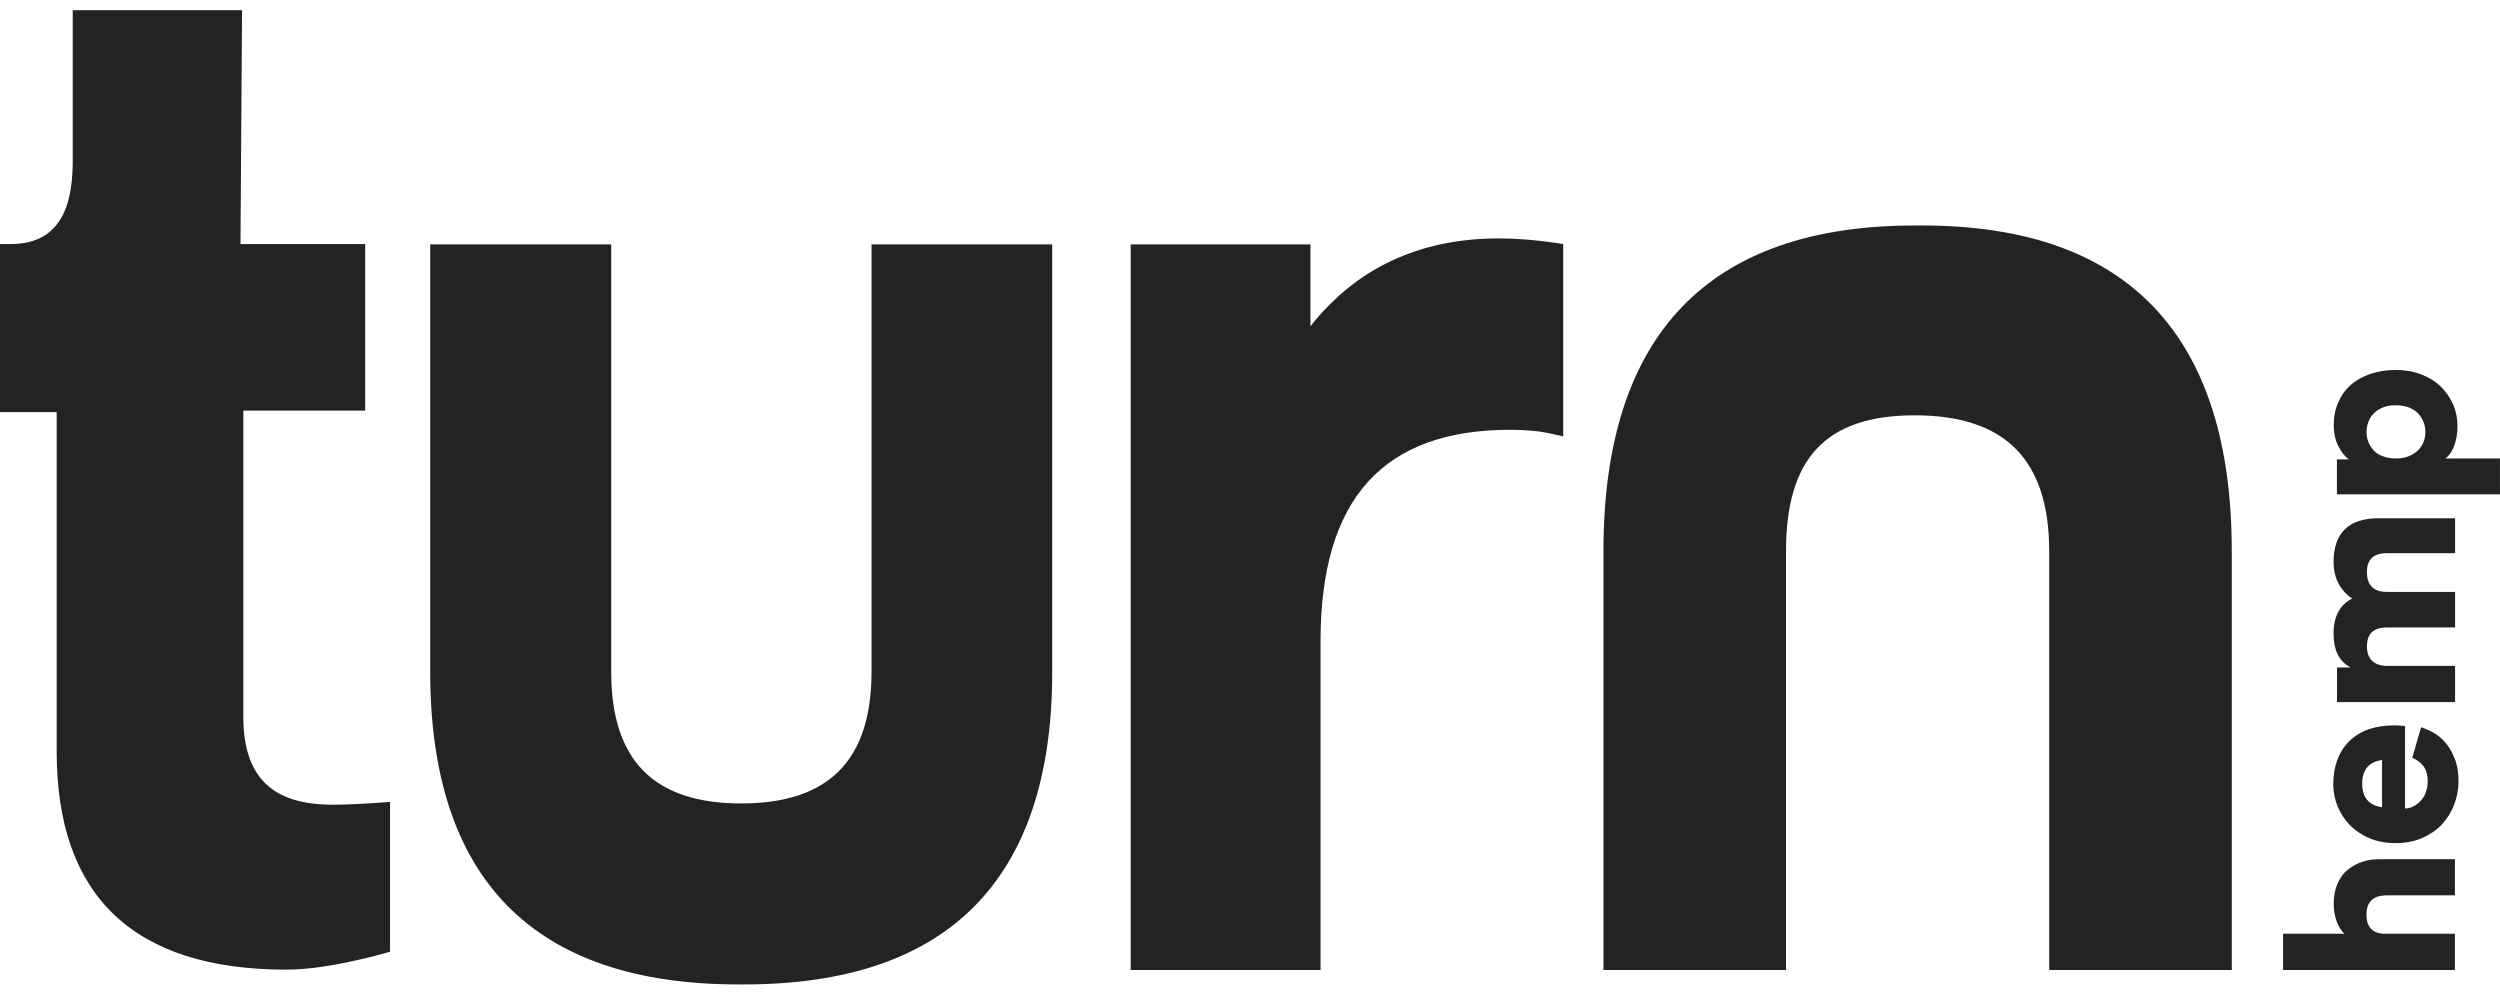
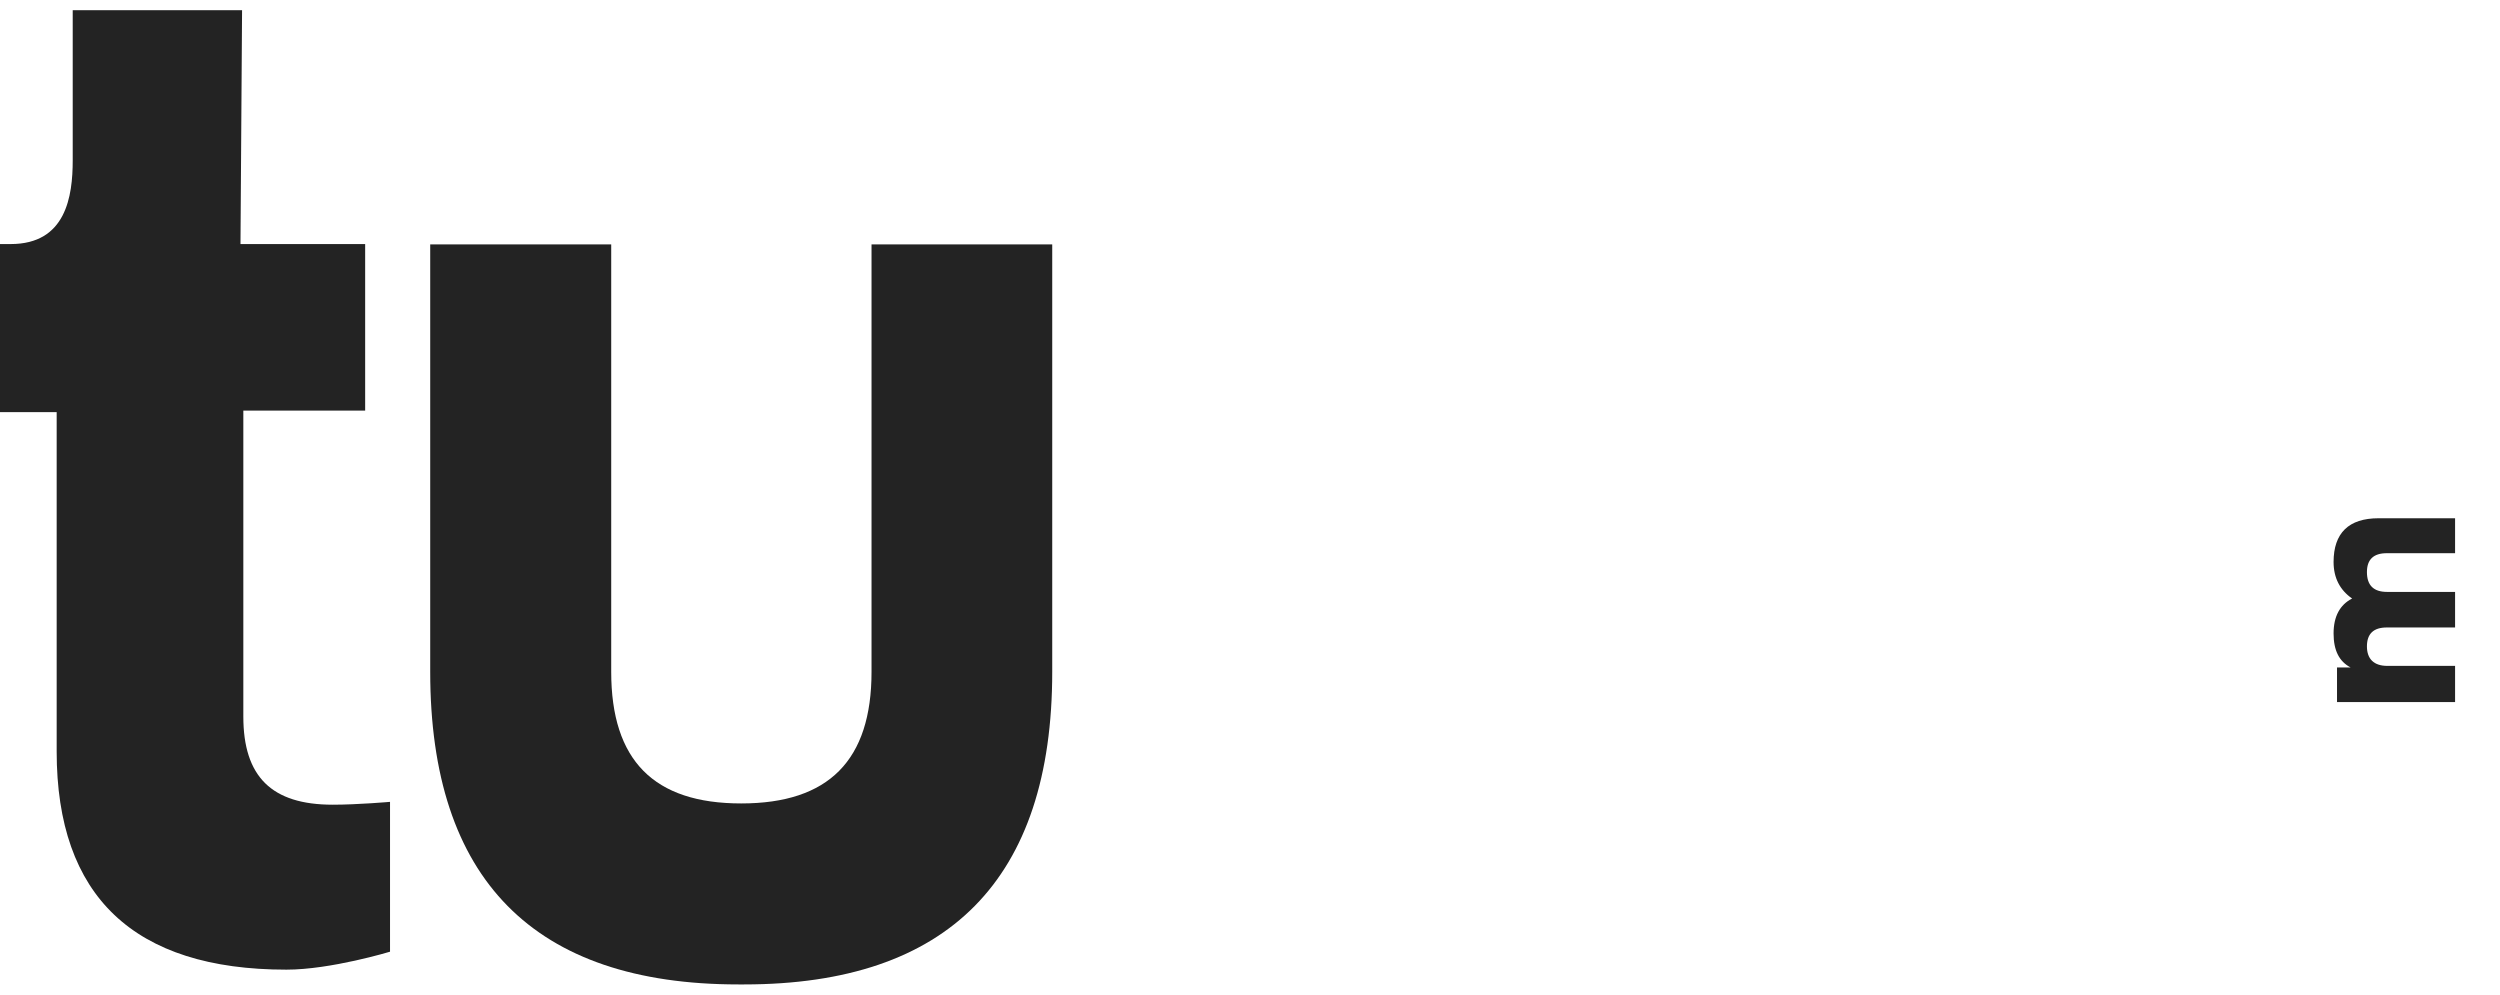
<svg xmlns="http://www.w3.org/2000/svg" width="93" height="37" viewBox="0 0 93 37" fill="none">
  <path d="M14.509 29.829V35.403C14.509 35.403 12.307 36.071 10.656 36.071C4.977 36.071 2.108 33.342 2.108 27.956V15.332H0V9.079H0.398C2.459 9.079 2.705 7.299 2.705 5.965V0.379H9.005L8.946 9.079H13.584V15.274H9.052V26.656C9.052 28.893 10.106 29.935 12.377 29.935C13.303 29.935 14.509 29.829 14.509 29.829Z" fill="#232323" />
  <path d="M39.143 9.091V24.993C39.143 32.71 35.279 36.621 27.679 36.621H27.468C19.857 36.621 16.004 32.71 16.004 24.993V9.091H22.737V24.993C22.737 28.284 24.318 29.888 27.573 29.888C30.829 29.888 32.421 28.284 32.421 24.993V9.091H39.143Z" fill="#232323" />
-   <path d="M58.152 9.079V16.234L57.73 16.14C57.285 16.035 56.77 15.988 56.185 15.988C51.442 15.988 49.124 18.564 49.124 23.857V36.083H42.062V9.091H48.749V12.136C50.459 9.969 52.812 8.869 55.751 8.869C56.419 8.869 57.121 8.927 57.859 9.033L58.152 9.079Z" fill="#232323" />
-   <path d="M83.022 20.508V36.083H76.23V20.508C76.23 17.101 74.59 15.45 71.23 15.45C67.869 15.45 66.44 17.101 66.44 20.508V36.083H59.648V20.508C59.648 12.463 63.548 8.388 71.23 8.388H71.499C79.145 8.388 83.022 12.463 83.022 20.508Z" fill="#232323" />
-   <path d="M91.323 34.736V36.083H84.93V34.736H87.213C87.073 34.607 86.979 34.431 86.909 34.232C86.838 34.022 86.815 33.823 86.815 33.623C86.815 33.331 86.862 33.085 86.956 32.874C87.049 32.663 87.166 32.488 87.33 32.359C87.494 32.23 87.67 32.125 87.892 32.054C88.103 31.984 88.326 31.961 88.572 31.961H91.323V33.307H88.794C88.29 33.307 88.033 33.541 88.033 34.022C88.033 34.502 88.267 34.736 88.735 34.736H91.323Z" fill="#232323" />
-   <path d="M90.064 27.054C90.251 27.113 90.427 27.195 90.603 27.3C90.778 27.417 90.919 27.558 91.048 27.722C91.176 27.897 91.27 28.096 91.352 28.319C91.422 28.541 91.457 28.799 91.457 29.068C91.457 29.373 91.399 29.654 91.293 29.935C91.188 30.216 91.036 30.45 90.837 30.672C90.638 30.883 90.392 31.047 90.099 31.176C89.806 31.305 89.478 31.363 89.115 31.363C88.752 31.363 88.448 31.305 88.155 31.188C87.874 31.071 87.628 30.907 87.429 30.708C87.23 30.509 87.078 30.274 86.961 30.005C86.855 29.736 86.797 29.466 86.797 29.185C86.797 28.506 86.996 27.968 87.394 27.569C87.792 27.183 88.343 26.984 89.057 26.984C89.151 26.984 89.244 26.984 89.326 26.996C89.408 26.996 89.455 27.007 89.467 27.019V30.075C89.596 30.075 89.701 30.04 89.806 29.982C89.912 29.923 89.994 29.853 90.076 29.759C90.158 29.666 90.216 29.56 90.251 29.443C90.286 29.326 90.31 29.197 90.31 29.068C90.31 28.822 90.251 28.623 90.146 28.494C90.04 28.354 89.9 28.26 89.736 28.19L90.064 27.054ZM88.612 28.272C88.12 28.342 87.874 28.635 87.874 29.15C87.874 29.666 88.12 29.958 88.612 30.029V28.272Z" fill="#232323" />
  <path d="M91.329 26.117H86.937V24.829H87.441C87.019 24.607 86.809 24.197 86.809 23.565C86.809 22.932 87.043 22.499 87.499 22.265C87.043 21.949 86.809 21.492 86.809 20.907C86.809 19.829 87.371 19.279 88.483 19.279H91.329V20.579H88.788C88.296 20.579 88.05 20.813 88.05 21.281C88.05 21.773 88.296 22.019 88.799 22.019H91.329V23.342H88.788C88.296 23.342 88.05 23.576 88.05 24.045C88.05 24.513 88.308 24.771 88.811 24.771H91.329V26.117Z" fill="#232323" />
-   <path d="M92.999 18.389H86.933V17.089H87.379C87.238 16.995 87.109 16.831 86.992 16.609C86.875 16.387 86.816 16.117 86.816 15.801C86.816 15.485 86.875 15.204 86.992 14.946C87.109 14.688 87.261 14.478 87.472 14.302C87.671 14.126 87.917 13.998 88.198 13.904C88.479 13.81 88.784 13.763 89.112 13.763C89.439 13.763 89.756 13.81 90.037 13.916C90.318 14.021 90.564 14.162 90.763 14.349C90.962 14.536 91.126 14.759 91.243 15.016C91.36 15.274 91.418 15.555 91.418 15.86C91.418 16.14 91.372 16.387 91.29 16.597C91.208 16.808 91.102 16.96 90.973 17.054H92.999V18.389ZM89.123 15.075C88.936 15.075 88.784 15.098 88.643 15.157C88.503 15.216 88.397 15.286 88.304 15.379C88.21 15.473 88.14 15.579 88.105 15.696C88.058 15.813 88.034 15.941 88.034 16.07C88.034 16.199 88.058 16.328 88.105 16.445C88.151 16.562 88.222 16.668 88.304 16.761C88.397 16.855 88.503 16.925 88.643 16.972C88.784 17.03 88.936 17.054 89.123 17.054C89.311 17.054 89.463 17.03 89.603 16.972C89.744 16.913 89.849 16.843 89.943 16.761C90.037 16.668 90.107 16.562 90.154 16.445C90.201 16.328 90.224 16.199 90.224 16.07C90.224 15.93 90.201 15.813 90.154 15.696C90.107 15.579 90.037 15.473 89.955 15.379C89.861 15.286 89.744 15.216 89.615 15.157C89.463 15.11 89.311 15.075 89.123 15.075Z" fill="#232323" />
</svg>